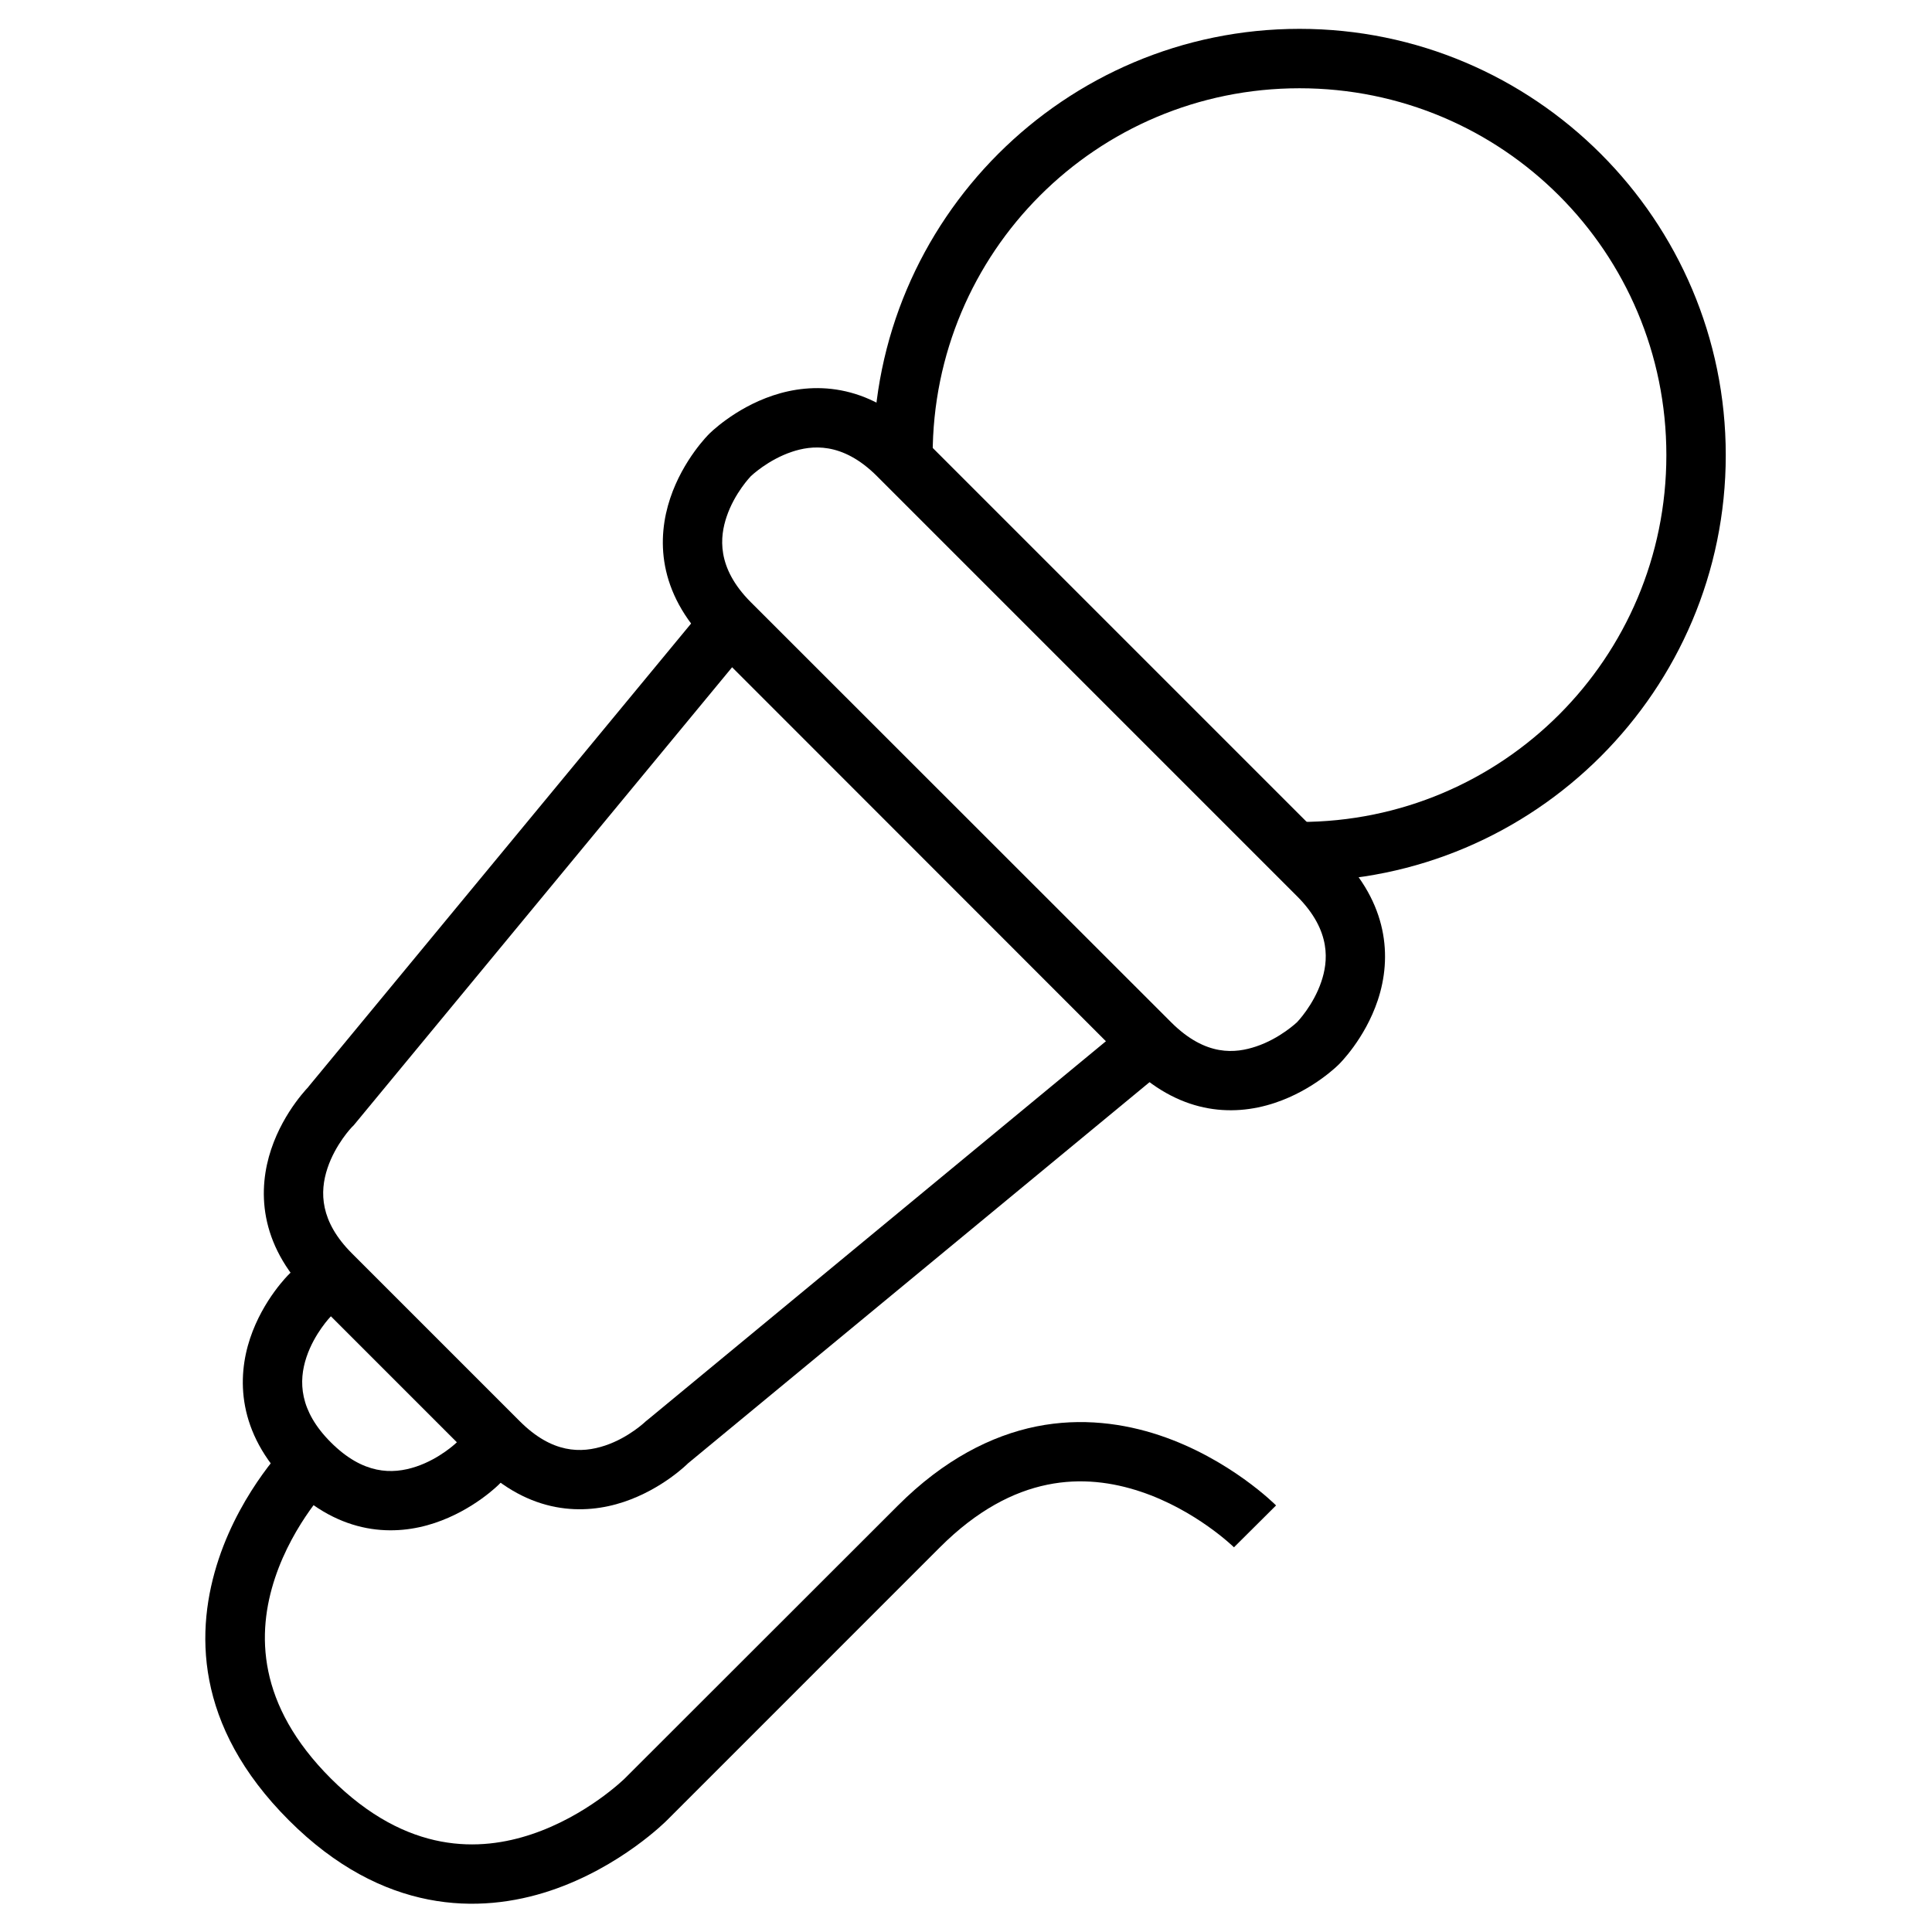
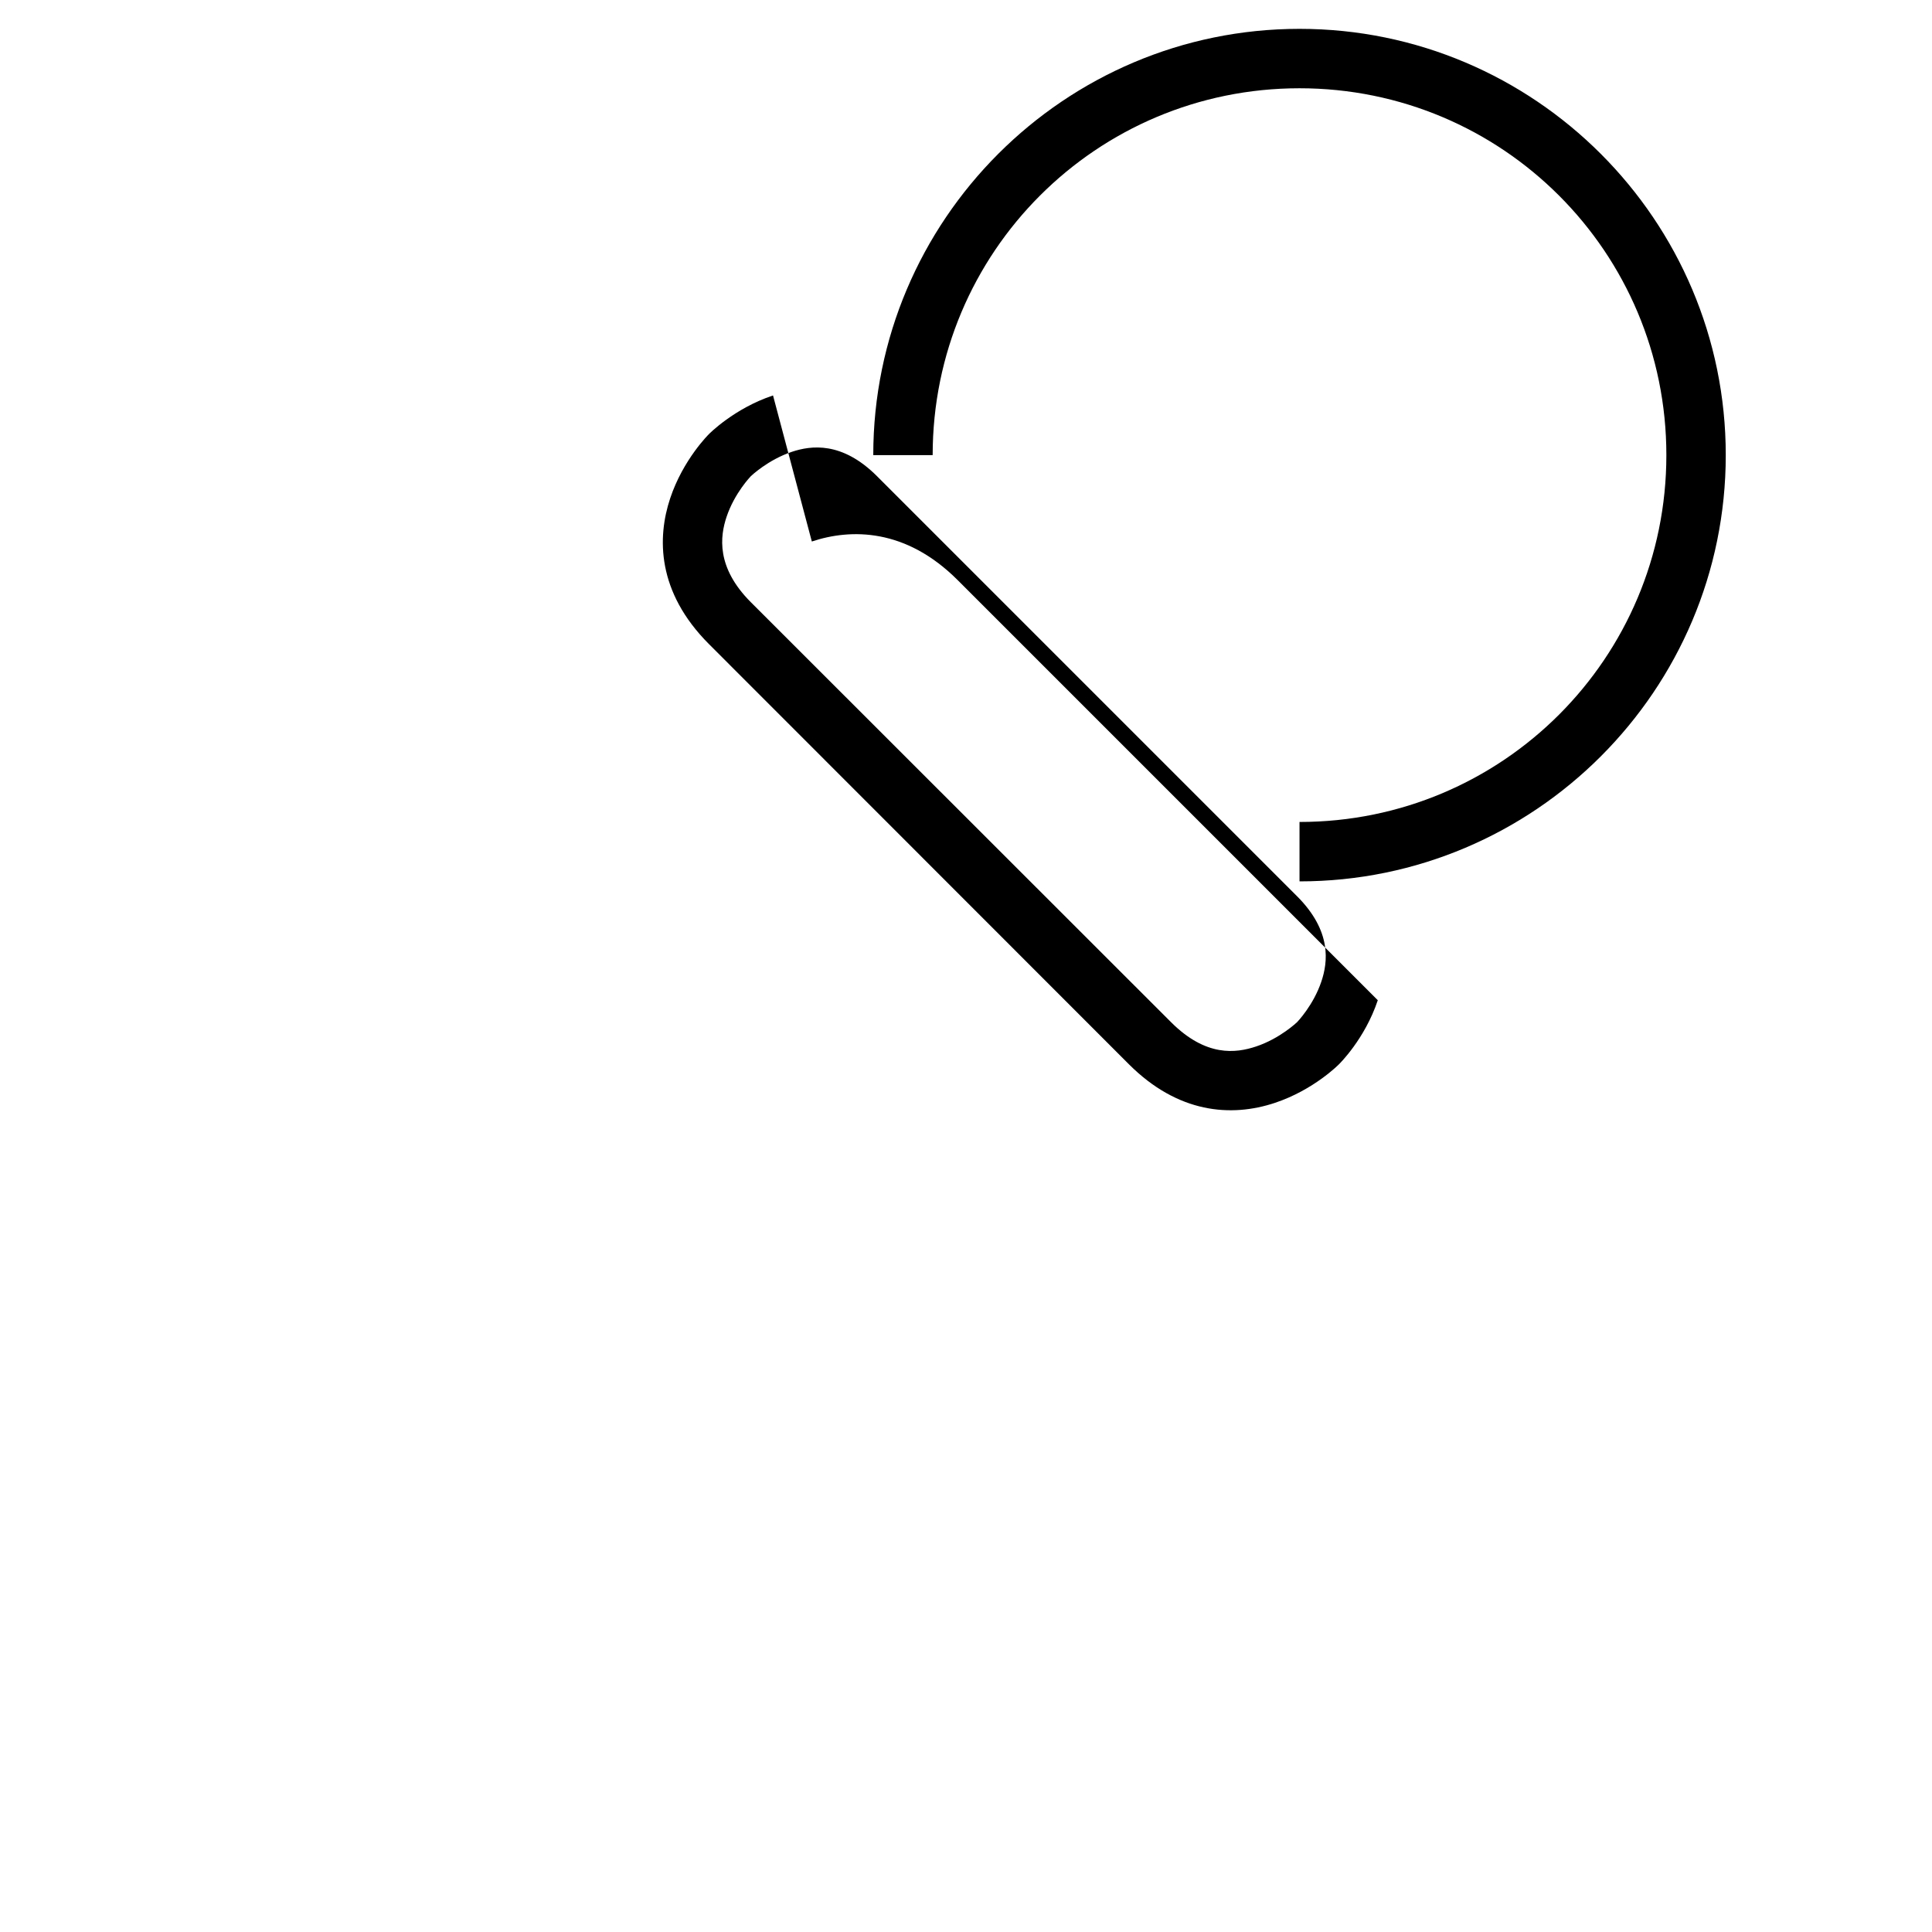
<svg xmlns="http://www.w3.org/2000/svg" fill="#000000" width="800px" height="800px" version="1.1" viewBox="144 144 512 512">
  <g>
    <path d="m375.42 264.61h15.746c0-53.785 43.434-97.219 97.219-97.219 53.785 0 97.219 43.434 97.219 97.219 0 53.785-43.434 97.219-97.219 97.219v15.746c62.293 0 112.96-50.676 112.96-112.96 0.004-62.293-50.672-112.97-112.96-112.97-62.289 0-112.96 50.676-112.96 112.97z" />
-     <path d="m348.86 248.8c-10.34 3.445-16.969 10.227-16.969 10.227s-6.84 6.684-10.285 17.027c-3.445 10.34-3.594 24.762 10.285 38.645l111.28 111.34c12.988 12.988 27.059 14.109 38.703 10.227 10.34-3.445 16.969-10.227 16.969-10.227s6.84-6.629 10.285-16.969c3.816-11.449 2.703-25.715-10.285-38.703l-111.34-111.34c-13.77-13.773-28.301-13.676-38.645-10.227zm4.996 14.934c5.055-1.684 13.27-2.828 22.547 6.449l111.34 111.34c9.277 9.277 8.133 17.5 6.449 22.547-2.121 6.359-6.449 10.809-6.449 10.809s-4.508 4.332-10.867 6.449c-5.352 1.785-13.27 2.828-22.547-6.449l-111.34-111.28c-9.277-9.277-8.148-17.512-6.449-22.605 2.117-6.359 6.449-10.809 6.449-10.809s4.508-4.332 10.867-6.449z" />
-     <path d="m331.38 304.12-105.76 128.02 0.523-0.523s-6.84 6.629-10.285 16.969c-3.445 10.34-3.562 24.852 10.285 38.703l44.512 44.512c13.773 13.773 28.301 13.676 38.645 10.227 10.34-3.445 17.027-10.227 17.027-10.227l127.43-105.24-9.996-12.145-128.02 105.76c-0.199 0.145-0.395 0.301-0.582 0.465 0 0-4.449 4.332-10.809 6.449-6.359 2.121-14.047 2.109-22.605-6.449l-44.512-44.512c-8.414-8.418-8.57-16.191-6.449-22.547 2.117-6.359 6.449-10.867 6.449-10.867 0.184-0.168 0.355-0.34 0.523-0.523l105.76-128.02z" />
-     <path d="m226.14 476.13-5.578 5.578s-6.84 6.629-10.285 16.969c-3.445 10.34-3.504 24.914 10.285 38.703 13.773 13.773 28.301 13.676 38.645 10.227 10.34-3.445 17.027-10.227 17.027-10.227l5.519-5.578-11.098-11.156-5.578 5.578s-4.449 4.332-10.809 6.449c-6.359 2.121-14.082 2.074-22.605-6.449-8.375-8.375-8.574-16.191-6.453-22.551 2.117-6.359 6.449-10.809 6.449-10.809l5.578-5.578z" />
-     <path d="m381.99 542.95-72.406 72.348s-10.047 9.914-24.754 14.816c-13.316 4.441-32.762 5.594-53.172-14.816-19.578-19.578-19.664-38.461-14.758-53.172 4.902-14.707 14.758-24.754 14.758-24.754l-11.098-11.156s-12.363 12.223-18.594 30.914c-6.231 18.691-6.637 44.035 18.594 69.27 24.859 24.859 50.578 24.883 69.27 18.652 18.691-6.231 30.914-18.652 30.914-18.652l72.344-72.348c19.648-19.648 38.465-19.664 53.172-14.762 14.707 4.902 24.754 14.762 24.754 14.762l11.156-11.098s-12.223-12.363-30.914-18.594c-9.344-3.113-20.629-4.75-32.602-2.34-11.969 2.414-24.605 8.871-36.668 20.934z" />
+     <path d="m348.86 248.8c-10.34 3.445-16.969 10.227-16.969 10.227s-6.84 6.684-10.285 17.027c-3.445 10.34-3.594 24.762 10.285 38.645l111.28 111.34c12.988 12.988 27.059 14.109 38.703 10.227 10.34-3.445 16.969-10.227 16.969-10.227s6.84-6.629 10.285-16.969l-111.34-111.34c-13.77-13.773-28.301-13.676-38.645-10.227zm4.996 14.934c5.055-1.684 13.27-2.828 22.547 6.449l111.34 111.34c9.277 9.277 8.133 17.5 6.449 22.547-2.121 6.359-6.449 10.809-6.449 10.809s-4.508 4.332-10.867 6.449c-5.352 1.785-13.27 2.828-22.547-6.449l-111.34-111.28c-9.277-9.277-8.148-17.512-6.449-22.605 2.117-6.359 6.449-10.809 6.449-10.809s4.508-4.332 10.867-6.449z" />
  </g>
</svg>